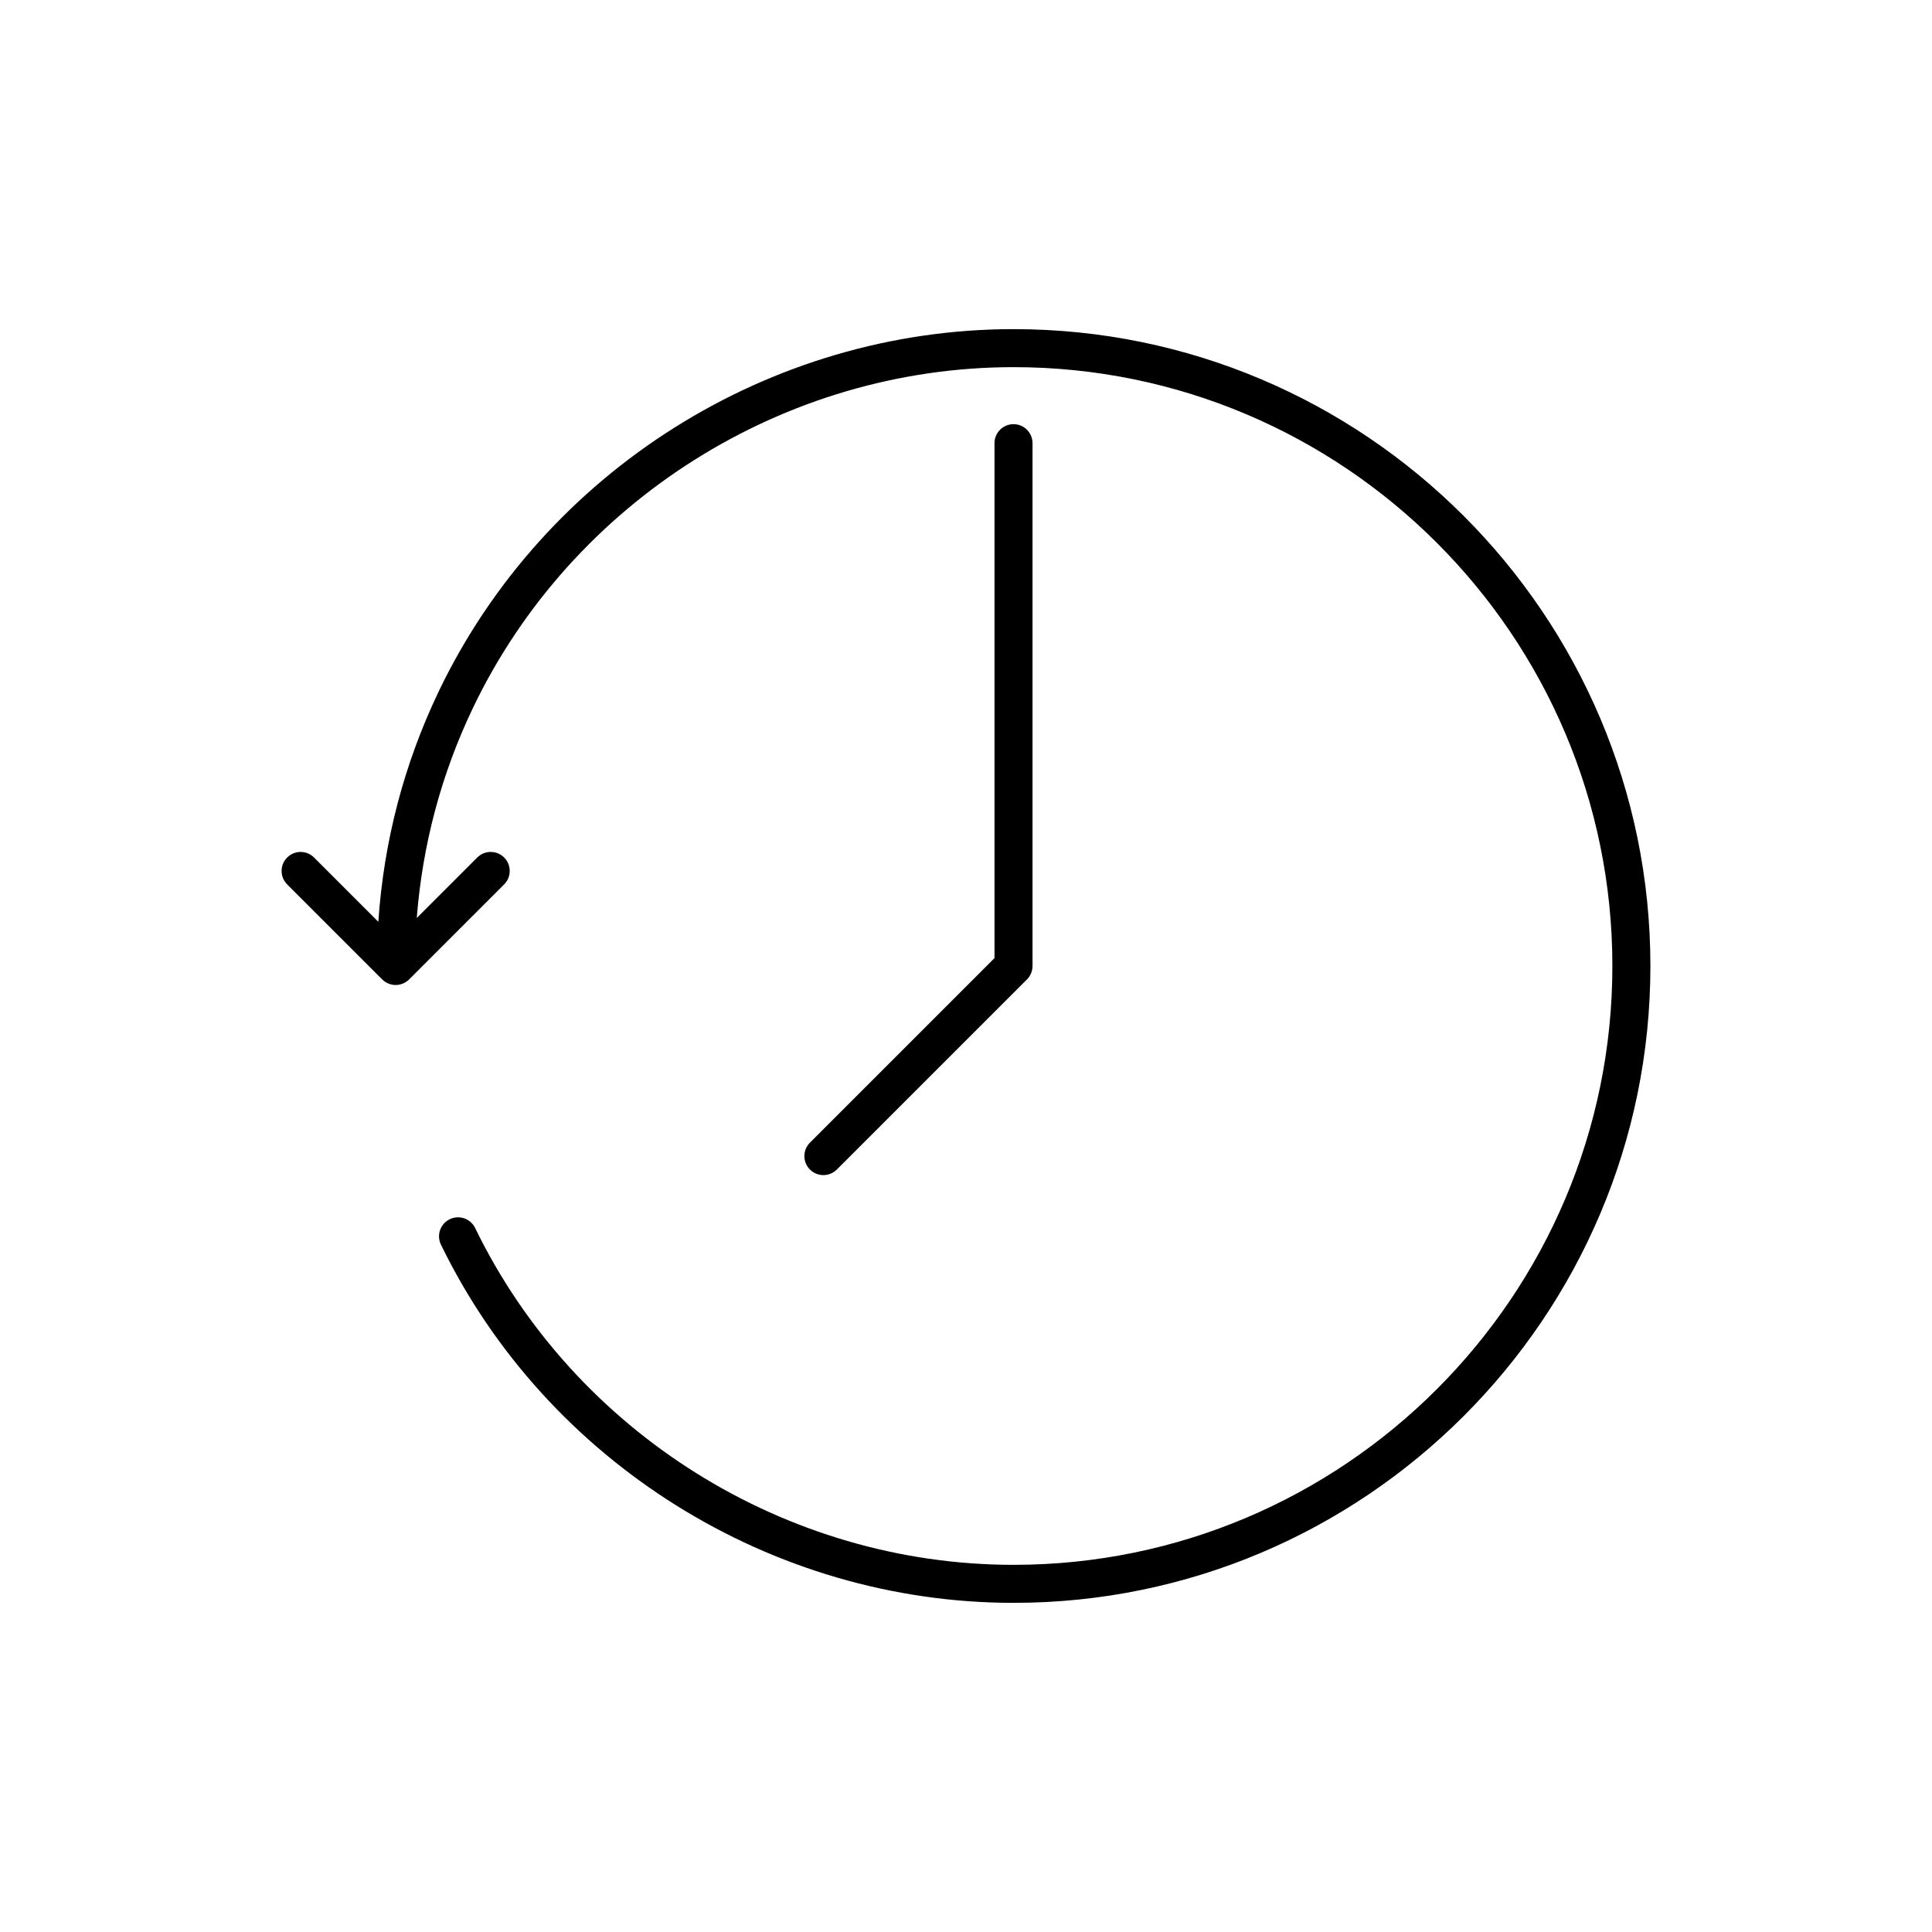
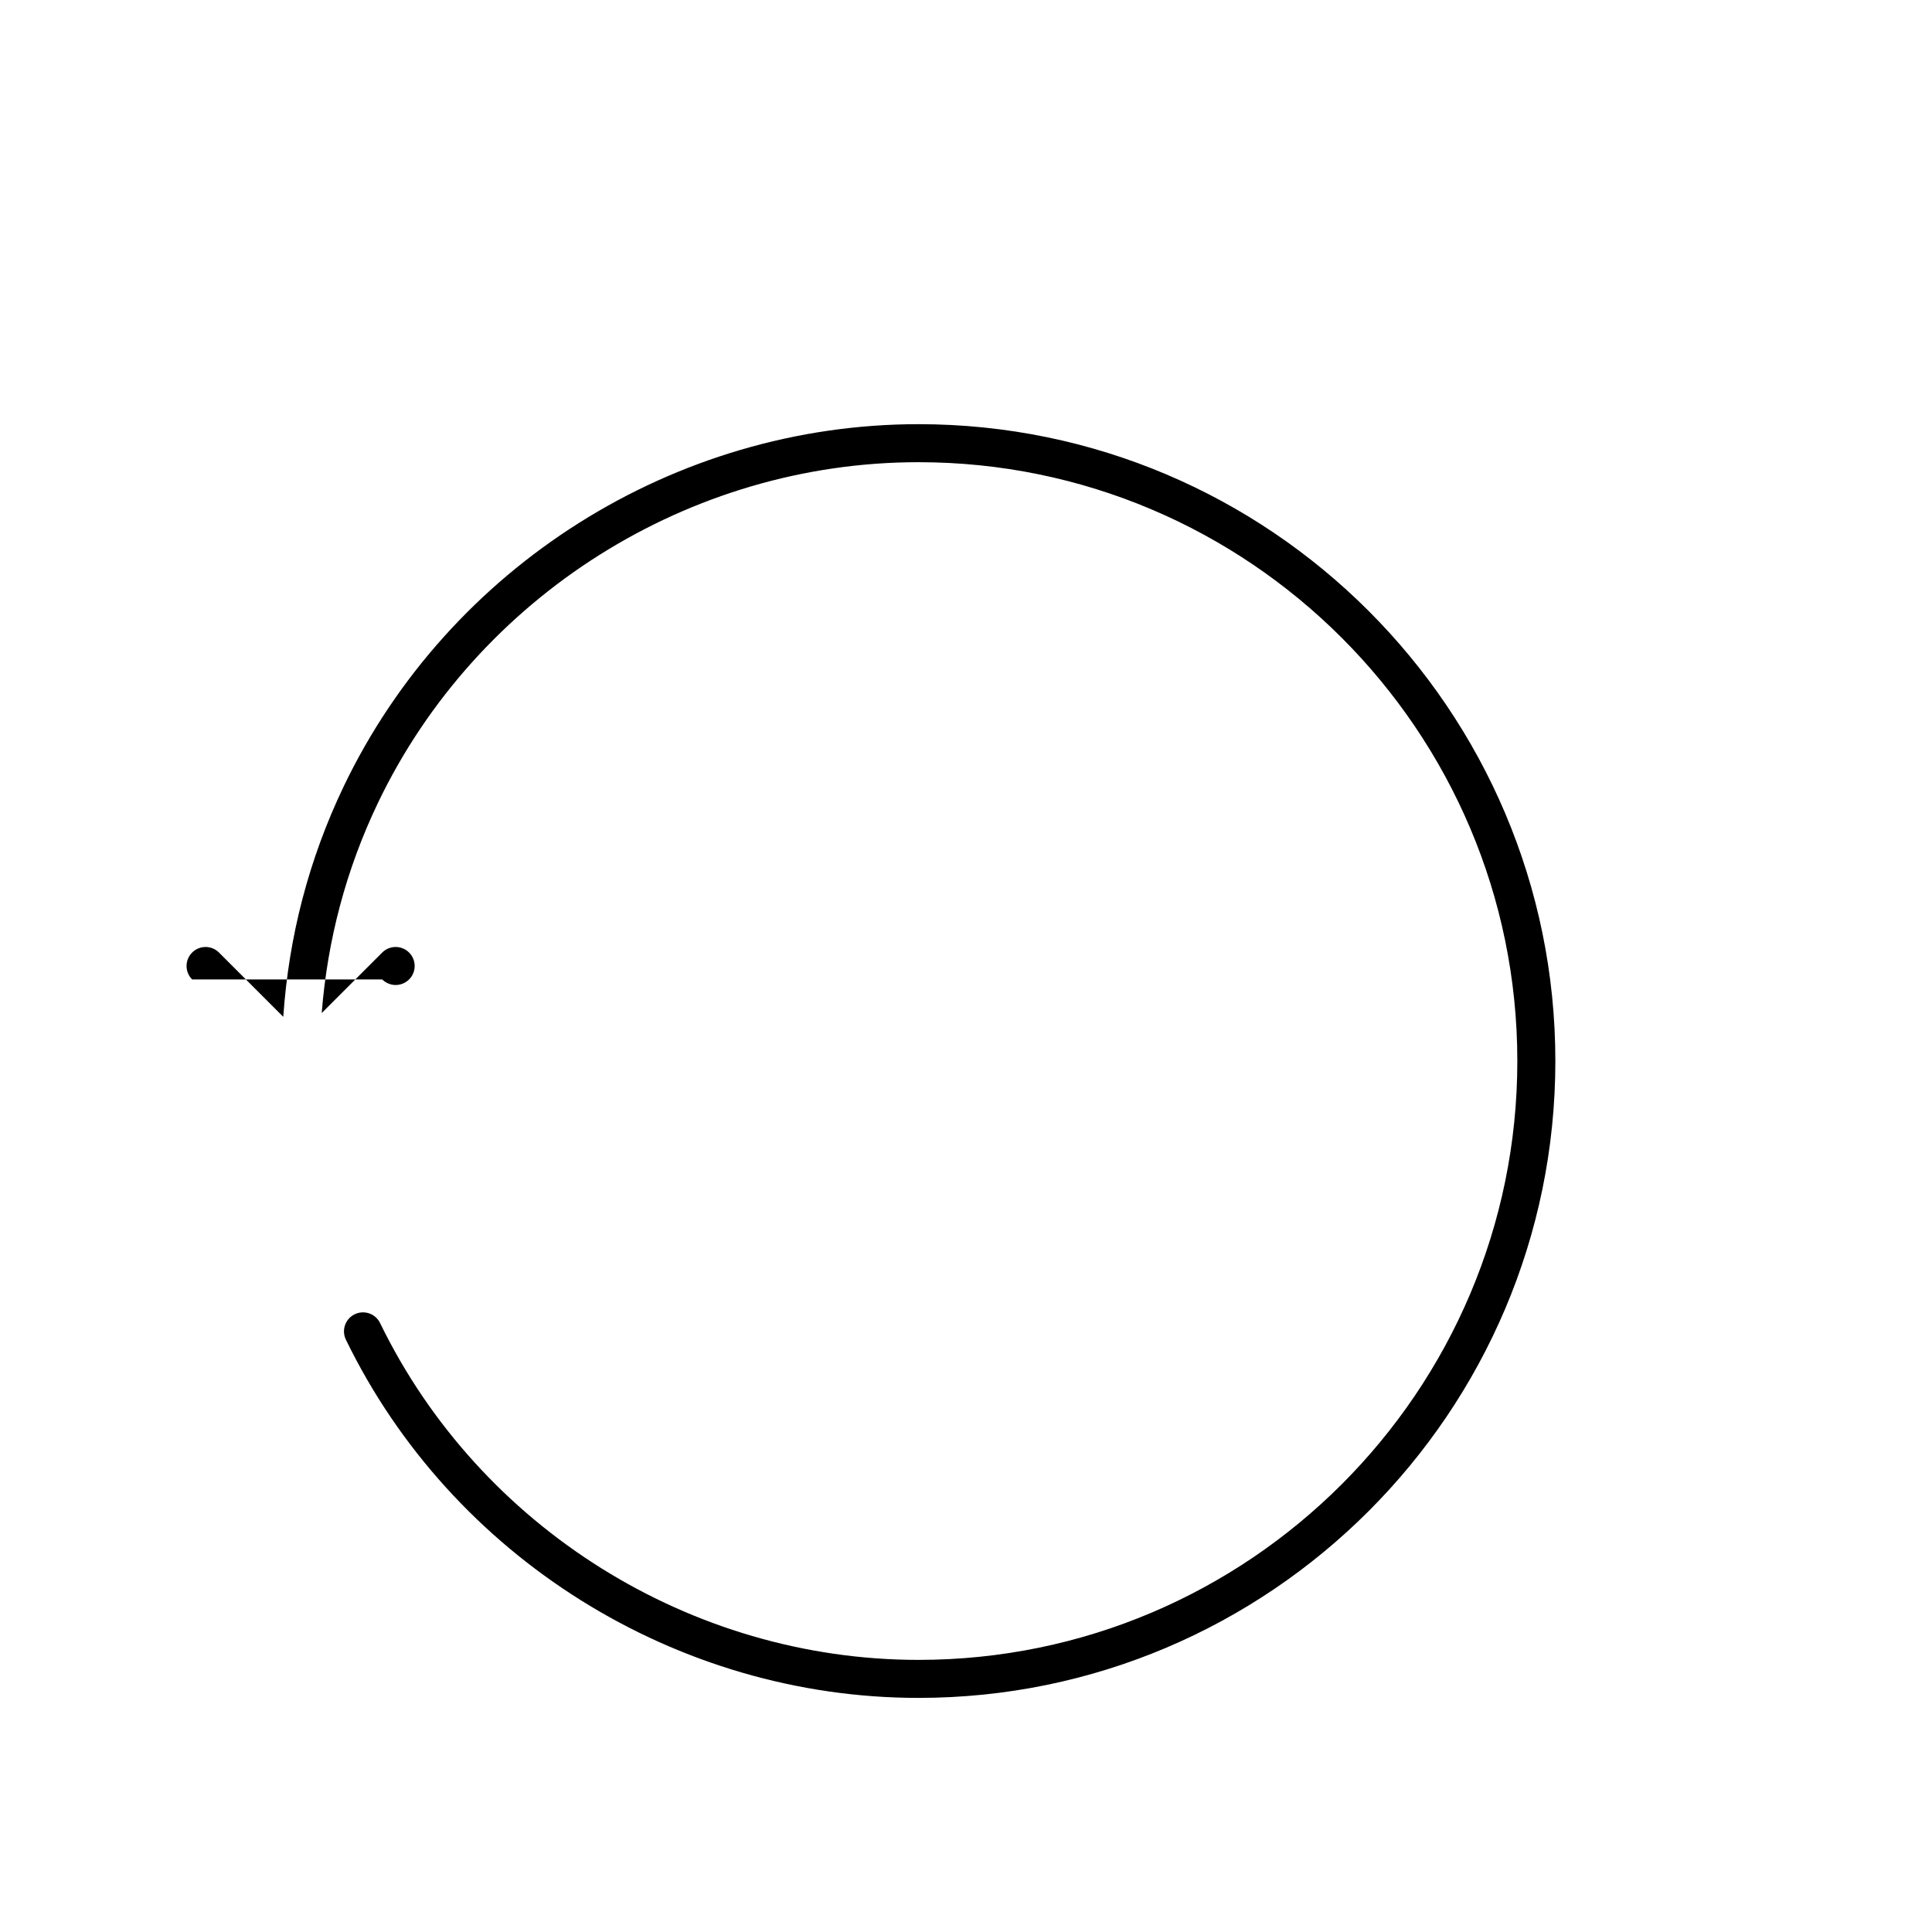
<svg xmlns="http://www.w3.org/2000/svg" fill="#000000" width="800px" height="800px" version="1.1" viewBox="144 144 512 512">
  <g>
-     <path d="m245.29 403.56c0.484 0.484 1.043 0.84 1.637 1.086 0.594 0.25 1.242 0.391 1.926 0.391 0.684 0 1.332-0.145 1.926-0.391 0.594-0.246 1.152-0.605 1.637-1.086l25.188-25.188c1.969-1.969 1.969-5.156 0-7.125s-5.156-1.969-7.125 0l-16.035 16.035c1.523-19.406 6.484-38.113 14.922-55.738 26.285-54.824 82.504-90.246 143.23-90.246 87.508 0 158.7 71.195 158.7 158.7s-71.191 158.7-158.7 158.7c-60.316 0-116.32-35.039-142.68-89.262-1.215-2.504-4.234-3.543-6.734-2.328-2.504 1.219-3.543 4.231-2.328 6.734 28.035 57.668 87.594 94.93 151.74 94.93 93.066 0 168.78-75.711 168.78-168.77 0-93.066-75.711-168.78-168.78-168.78-64.578 0-124.36 37.668-152.31 95.969-9.238 19.297-14.578 39.805-16.023 61.09l-17.031-17.031c-1.969-1.969-5.156-1.969-7.125 0s-1.969 5.156 0 7.125z" />
-     <path d="m365.77 453.94 50.383-50.383c0.945-0.941 1.477-2.223 1.477-3.559v-138.55c0-2.781-2.254-5.039-5.039-5.039-2.781 0-5.039 2.254-5.039 5.039v136.46l-48.906 48.906c-1.969 1.969-1.969 5.156 0 7.125 0.984 0.984 2.273 1.477 3.562 1.477 1.289 0 2.578-0.492 3.562-1.477z" />
+     <path d="m245.29 403.56c0.484 0.484 1.043 0.84 1.637 1.086 0.594 0.25 1.242 0.391 1.926 0.391 0.684 0 1.332-0.145 1.926-0.391 0.594-0.246 1.152-0.605 1.637-1.086c1.969-1.969 1.969-5.156 0-7.125s-5.156-1.969-7.125 0l-16.035 16.035c1.523-19.406 6.484-38.113 14.922-55.738 26.285-54.824 82.504-90.246 143.23-90.246 87.508 0 158.7 71.195 158.7 158.7s-71.191 158.7-158.7 158.7c-60.316 0-116.32-35.039-142.68-89.262-1.215-2.504-4.234-3.543-6.734-2.328-2.504 1.219-3.543 4.231-2.328 6.734 28.035 57.668 87.594 94.93 151.74 94.93 93.066 0 168.78-75.711 168.78-168.77 0-93.066-75.711-168.78-168.78-168.78-64.578 0-124.36 37.668-152.31 95.969-9.238 19.297-14.578 39.805-16.023 61.09l-17.031-17.031c-1.969-1.969-5.156-1.969-7.125 0s-1.969 5.156 0 7.125z" />
  </g>
</svg>